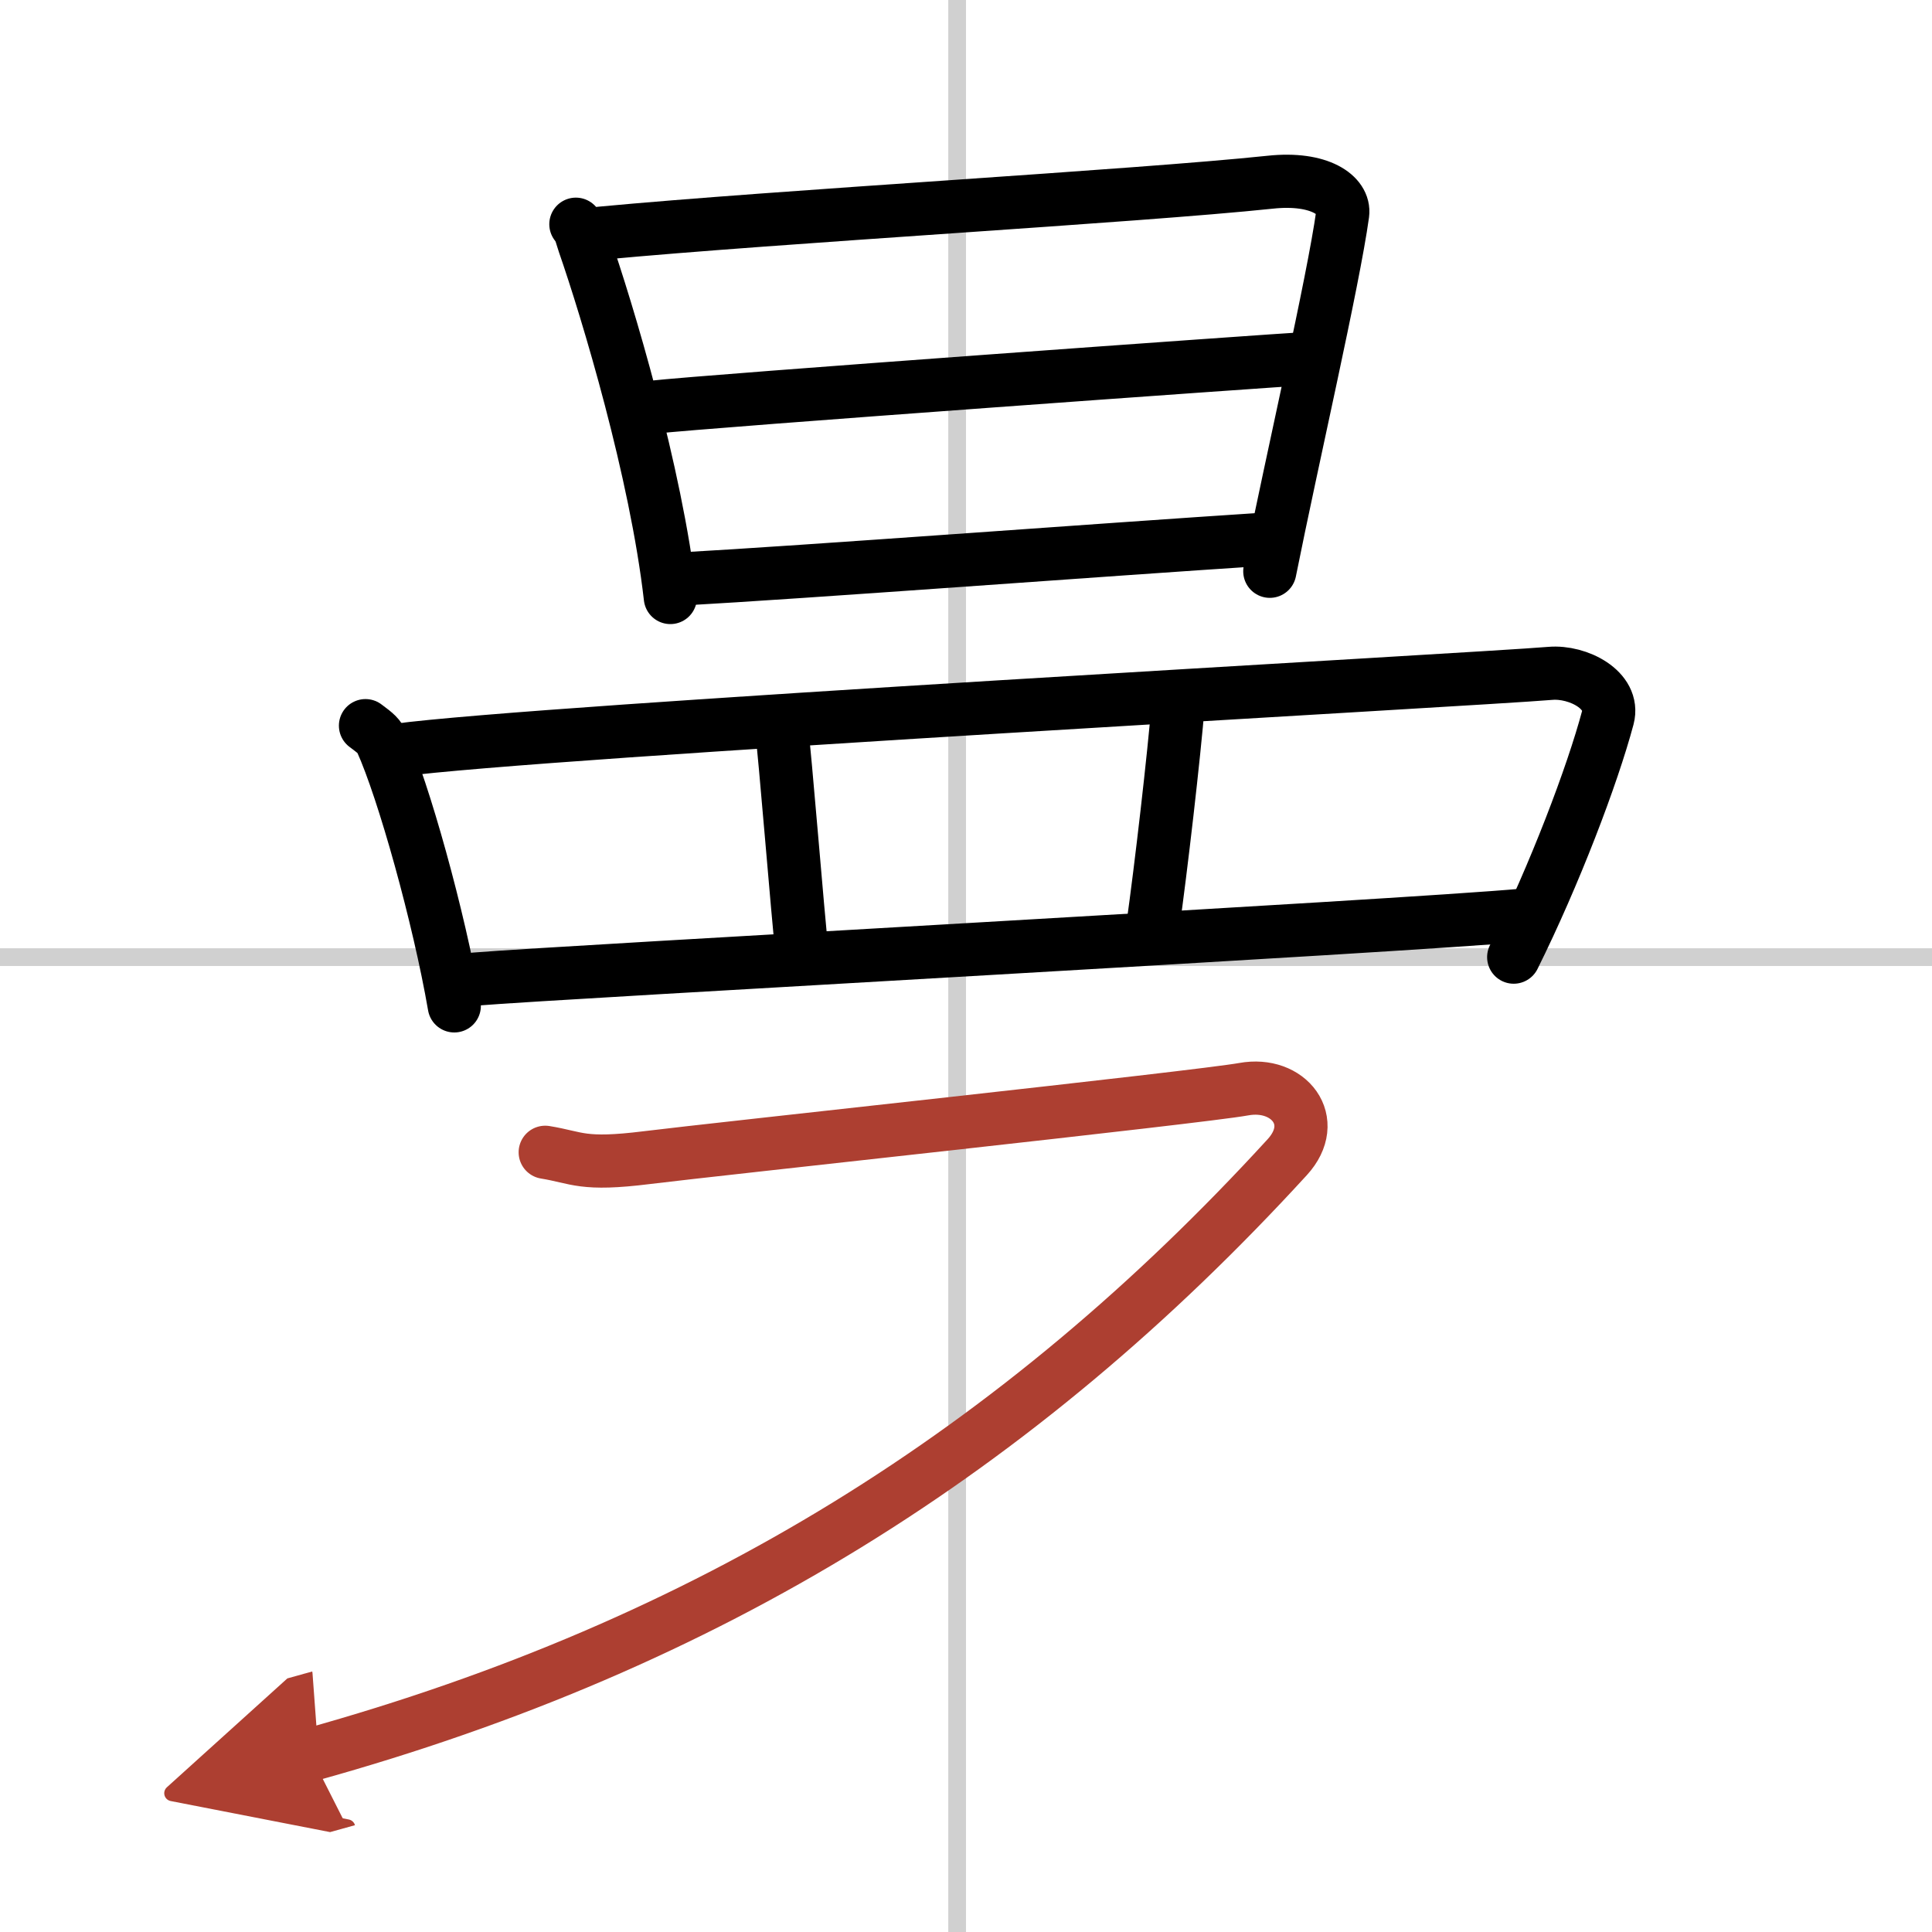
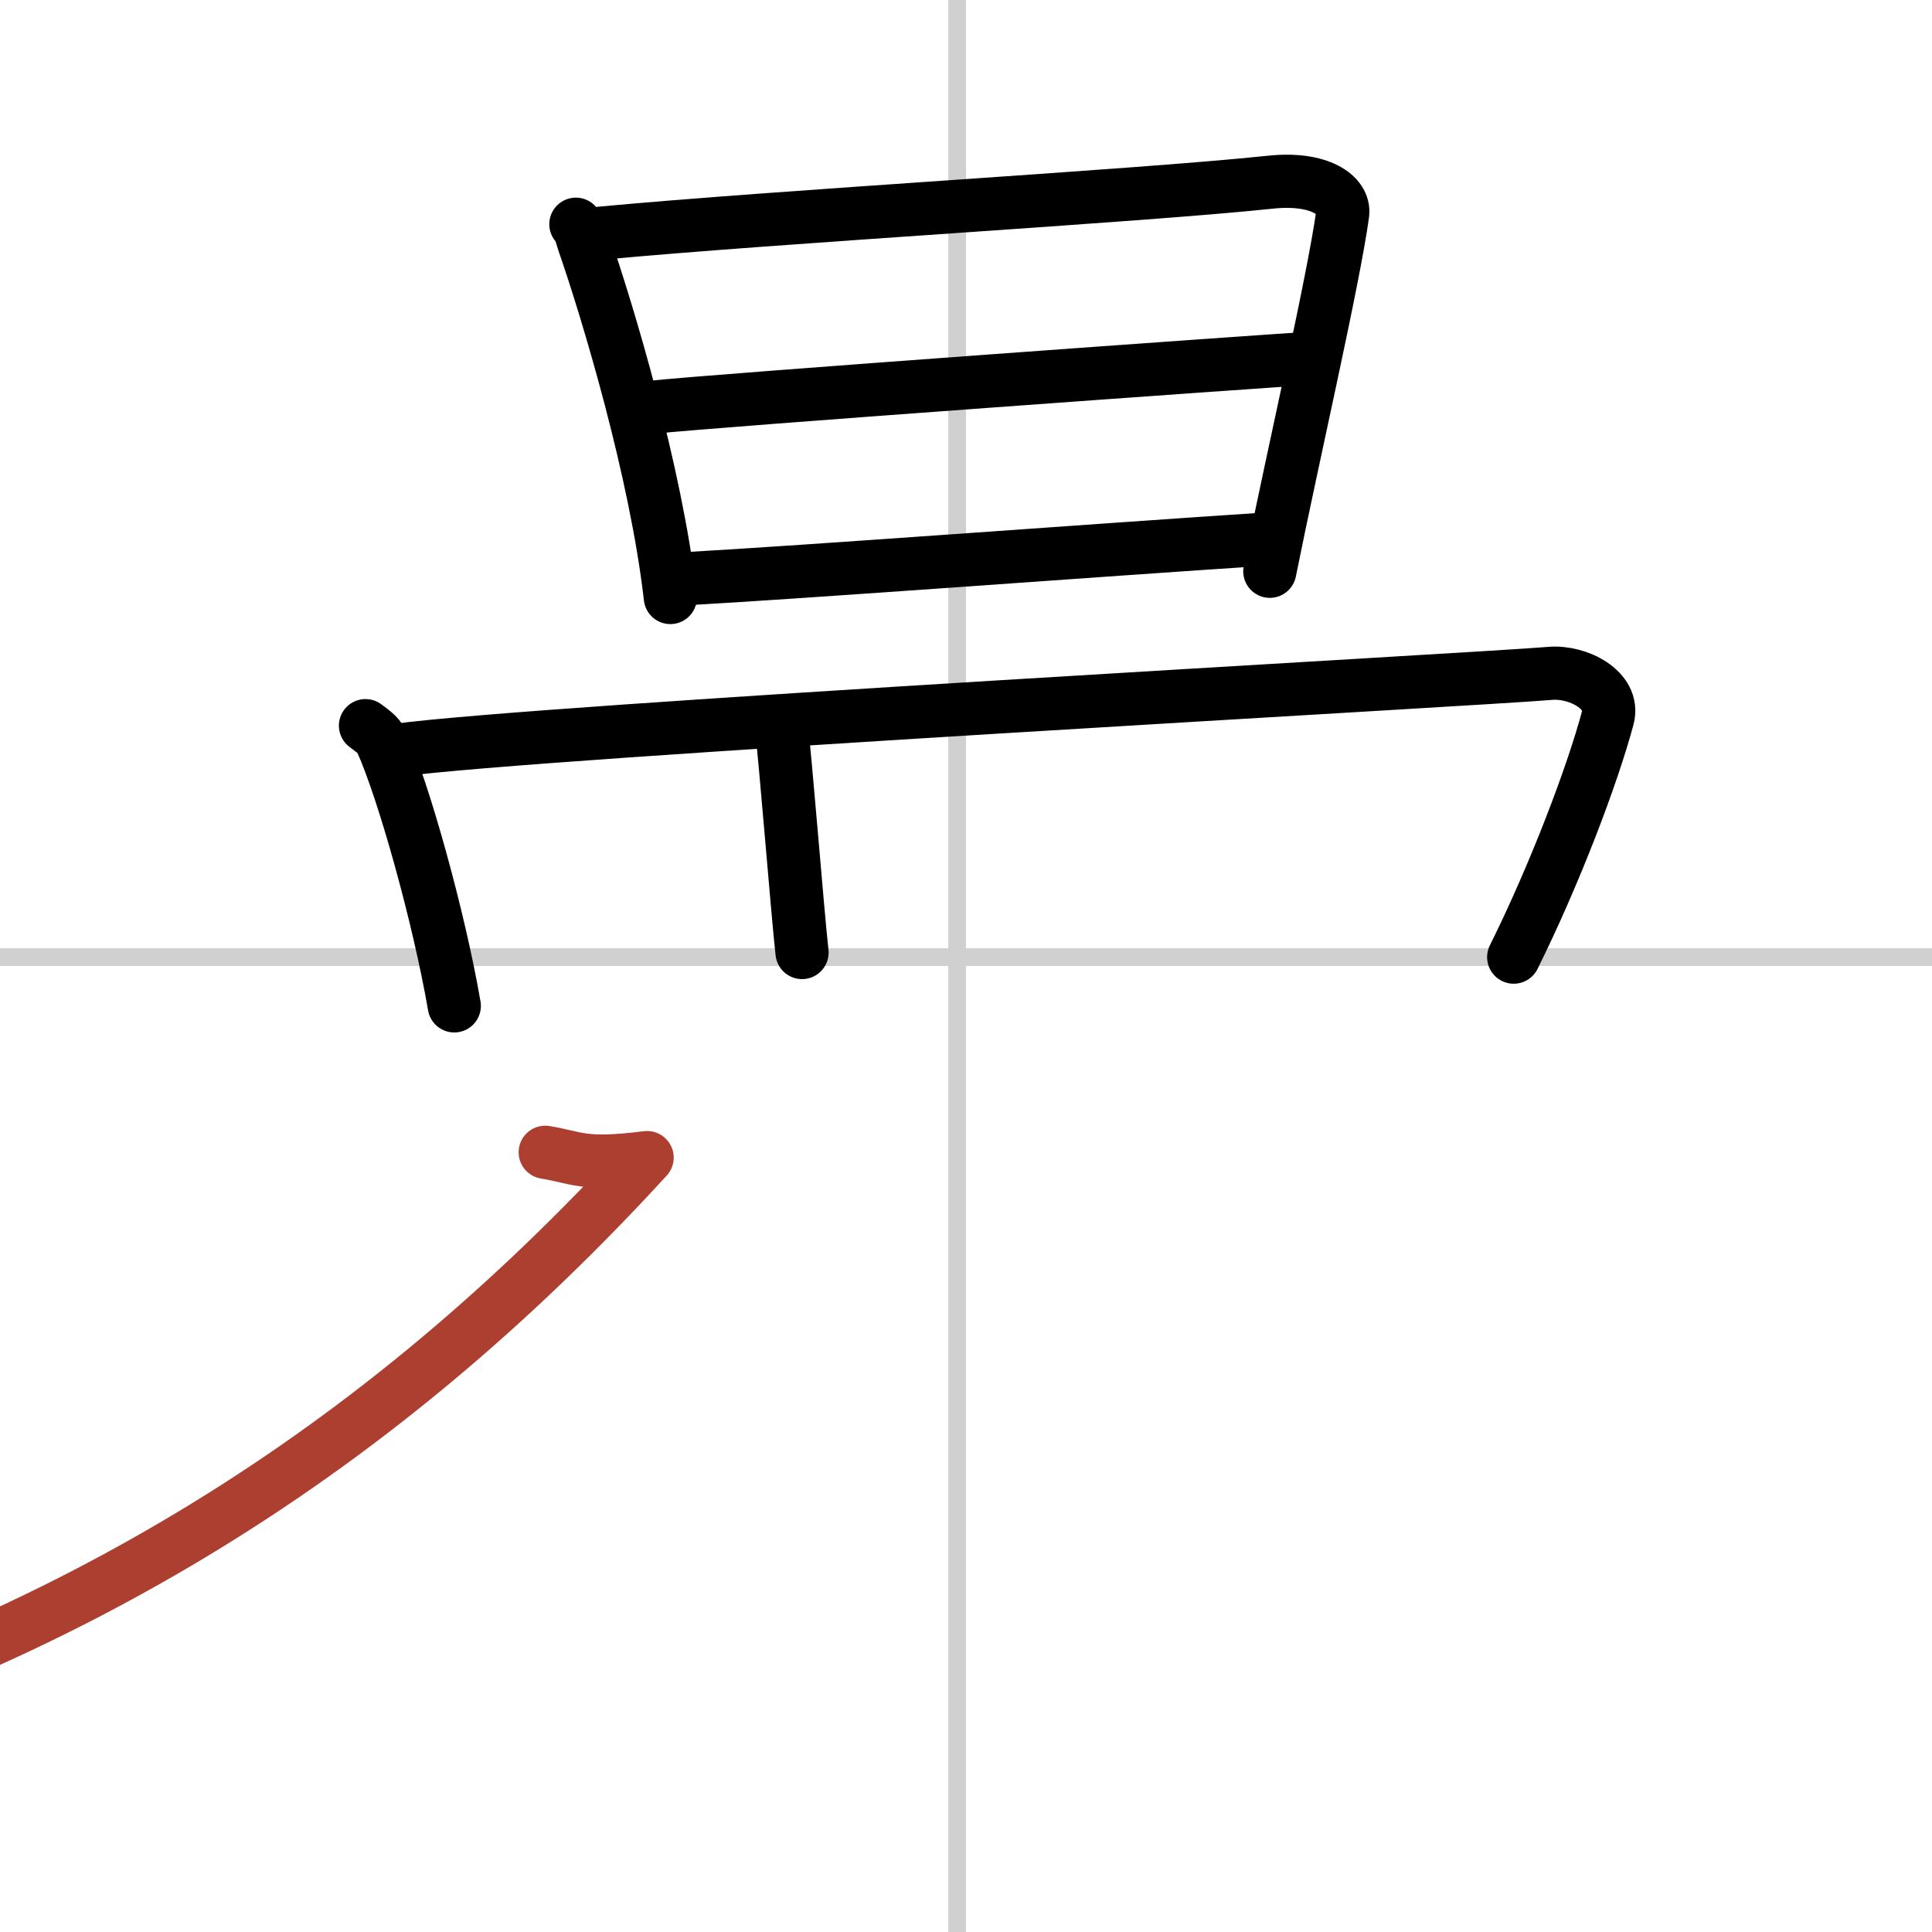
<svg xmlns="http://www.w3.org/2000/svg" width="400" height="400" viewBox="0 0 109 109">
  <defs>
    <marker id="a" markerWidth="4" orient="auto" refX="1" refY="5" viewBox="0 0 10 10">
      <polyline points="0 0 10 5 0 10 1 5" fill="#ad3f31" stroke="#ad3f31" />
    </marker>
  </defs>
  <g fill="none" stroke="#000" stroke-linecap="round" stroke-linejoin="round" stroke-width="3">
    <rect width="100%" height="100%" fill="#fff" stroke="#fff" />
    <line x1="54" x2="54" y2="109" stroke="#d0d0d0" stroke-width="1" />
    <line x2="109" y1="54" y2="54" stroke="#d0d0d0" stroke-width="1" />
    <path d="m32.49 12.65c0.29 0.37 0.3 0.62 0.46 1.08 1.32 3.8 4.06 12.89 4.87 19.98" />
    <path d="m33.85 13.16c10.2-0.96 30.2-2.08 37.81-2.88 2.8-0.3 4.23 0.75 4.09 1.79-0.53 3.83-2.83 13.76-4.11 20.16" />
    <path d="m36.76 22.98c3.32-0.37 34.53-2.61 37.27-2.77" />
    <path d="m38.35 32.67c7.35-0.41 23.16-1.61 33.3-2.27" />
    <path d="m20.62 40.94c0.36 0.28 0.73 0.51 0.89 0.87 1.26 2.78 3.26 9.95 4.12 14.94" />
    <path d="m22.38 42.33c7.98-1.09 60.84-3.98 65.09-4.34 1.55-0.13 3.65 0.94 3.24 2.5-0.87 3.26-3 8.86-5.31 13.51" />
    <path d="m44.06 40.78c0.24 1.85 0.95 10.88 1.19 12.96" />
-     <path d="m66.48 39.62c-0.24 3.01-0.98 9.38-1.45 12.73" />
-     <path d="m26.78 55.24c4.98-0.41 52.34-2.98 59.19-3.61" />
-     <path d="m30.76 65.01c1.84 0.3 2.07 0.76 5.75 0.3s31.13-3.4 33.66-3.86 4.33 1.79 2.45 3.84c-15.2 16.6-32.62 27.46-55.1 33.71" marker-end="url(#a)" stroke="#ad3f31" />
+     <path d="m30.76 65.01c1.84 0.3 2.07 0.76 5.75 0.3c-15.2 16.6-32.62 27.46-55.1 33.71" marker-end="url(#a)" stroke="#ad3f31" />
  </g>
</svg>